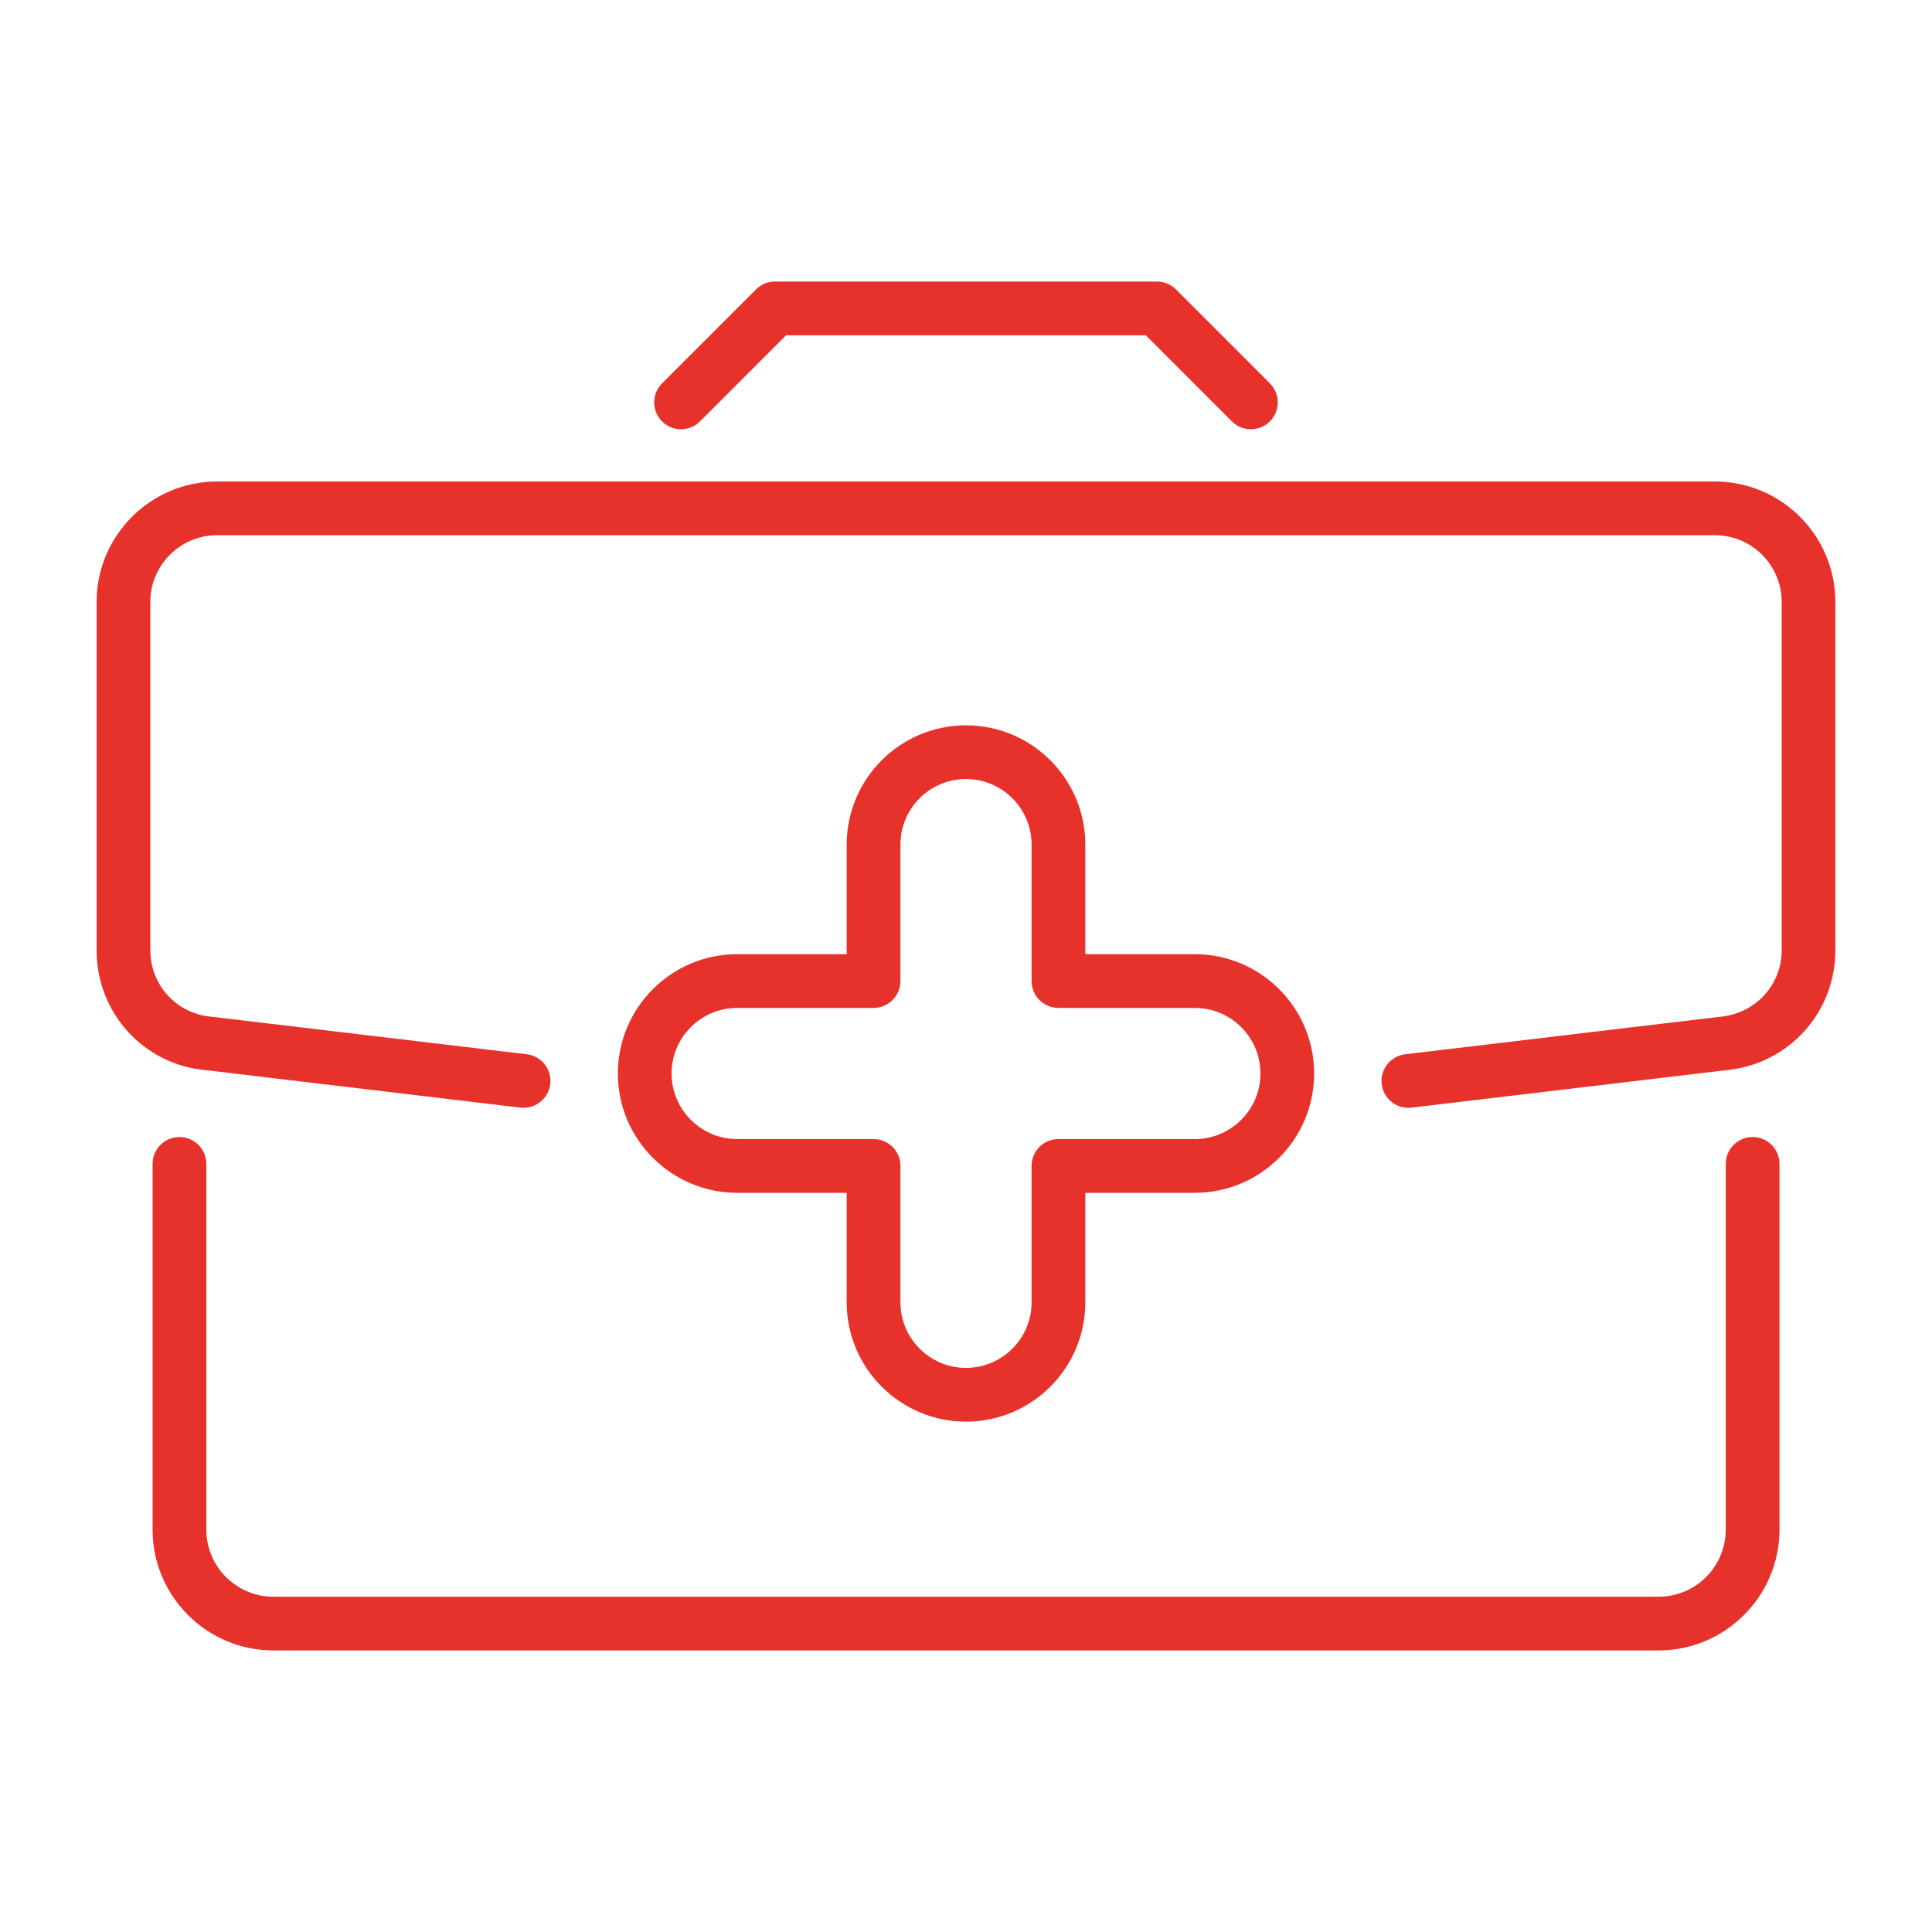
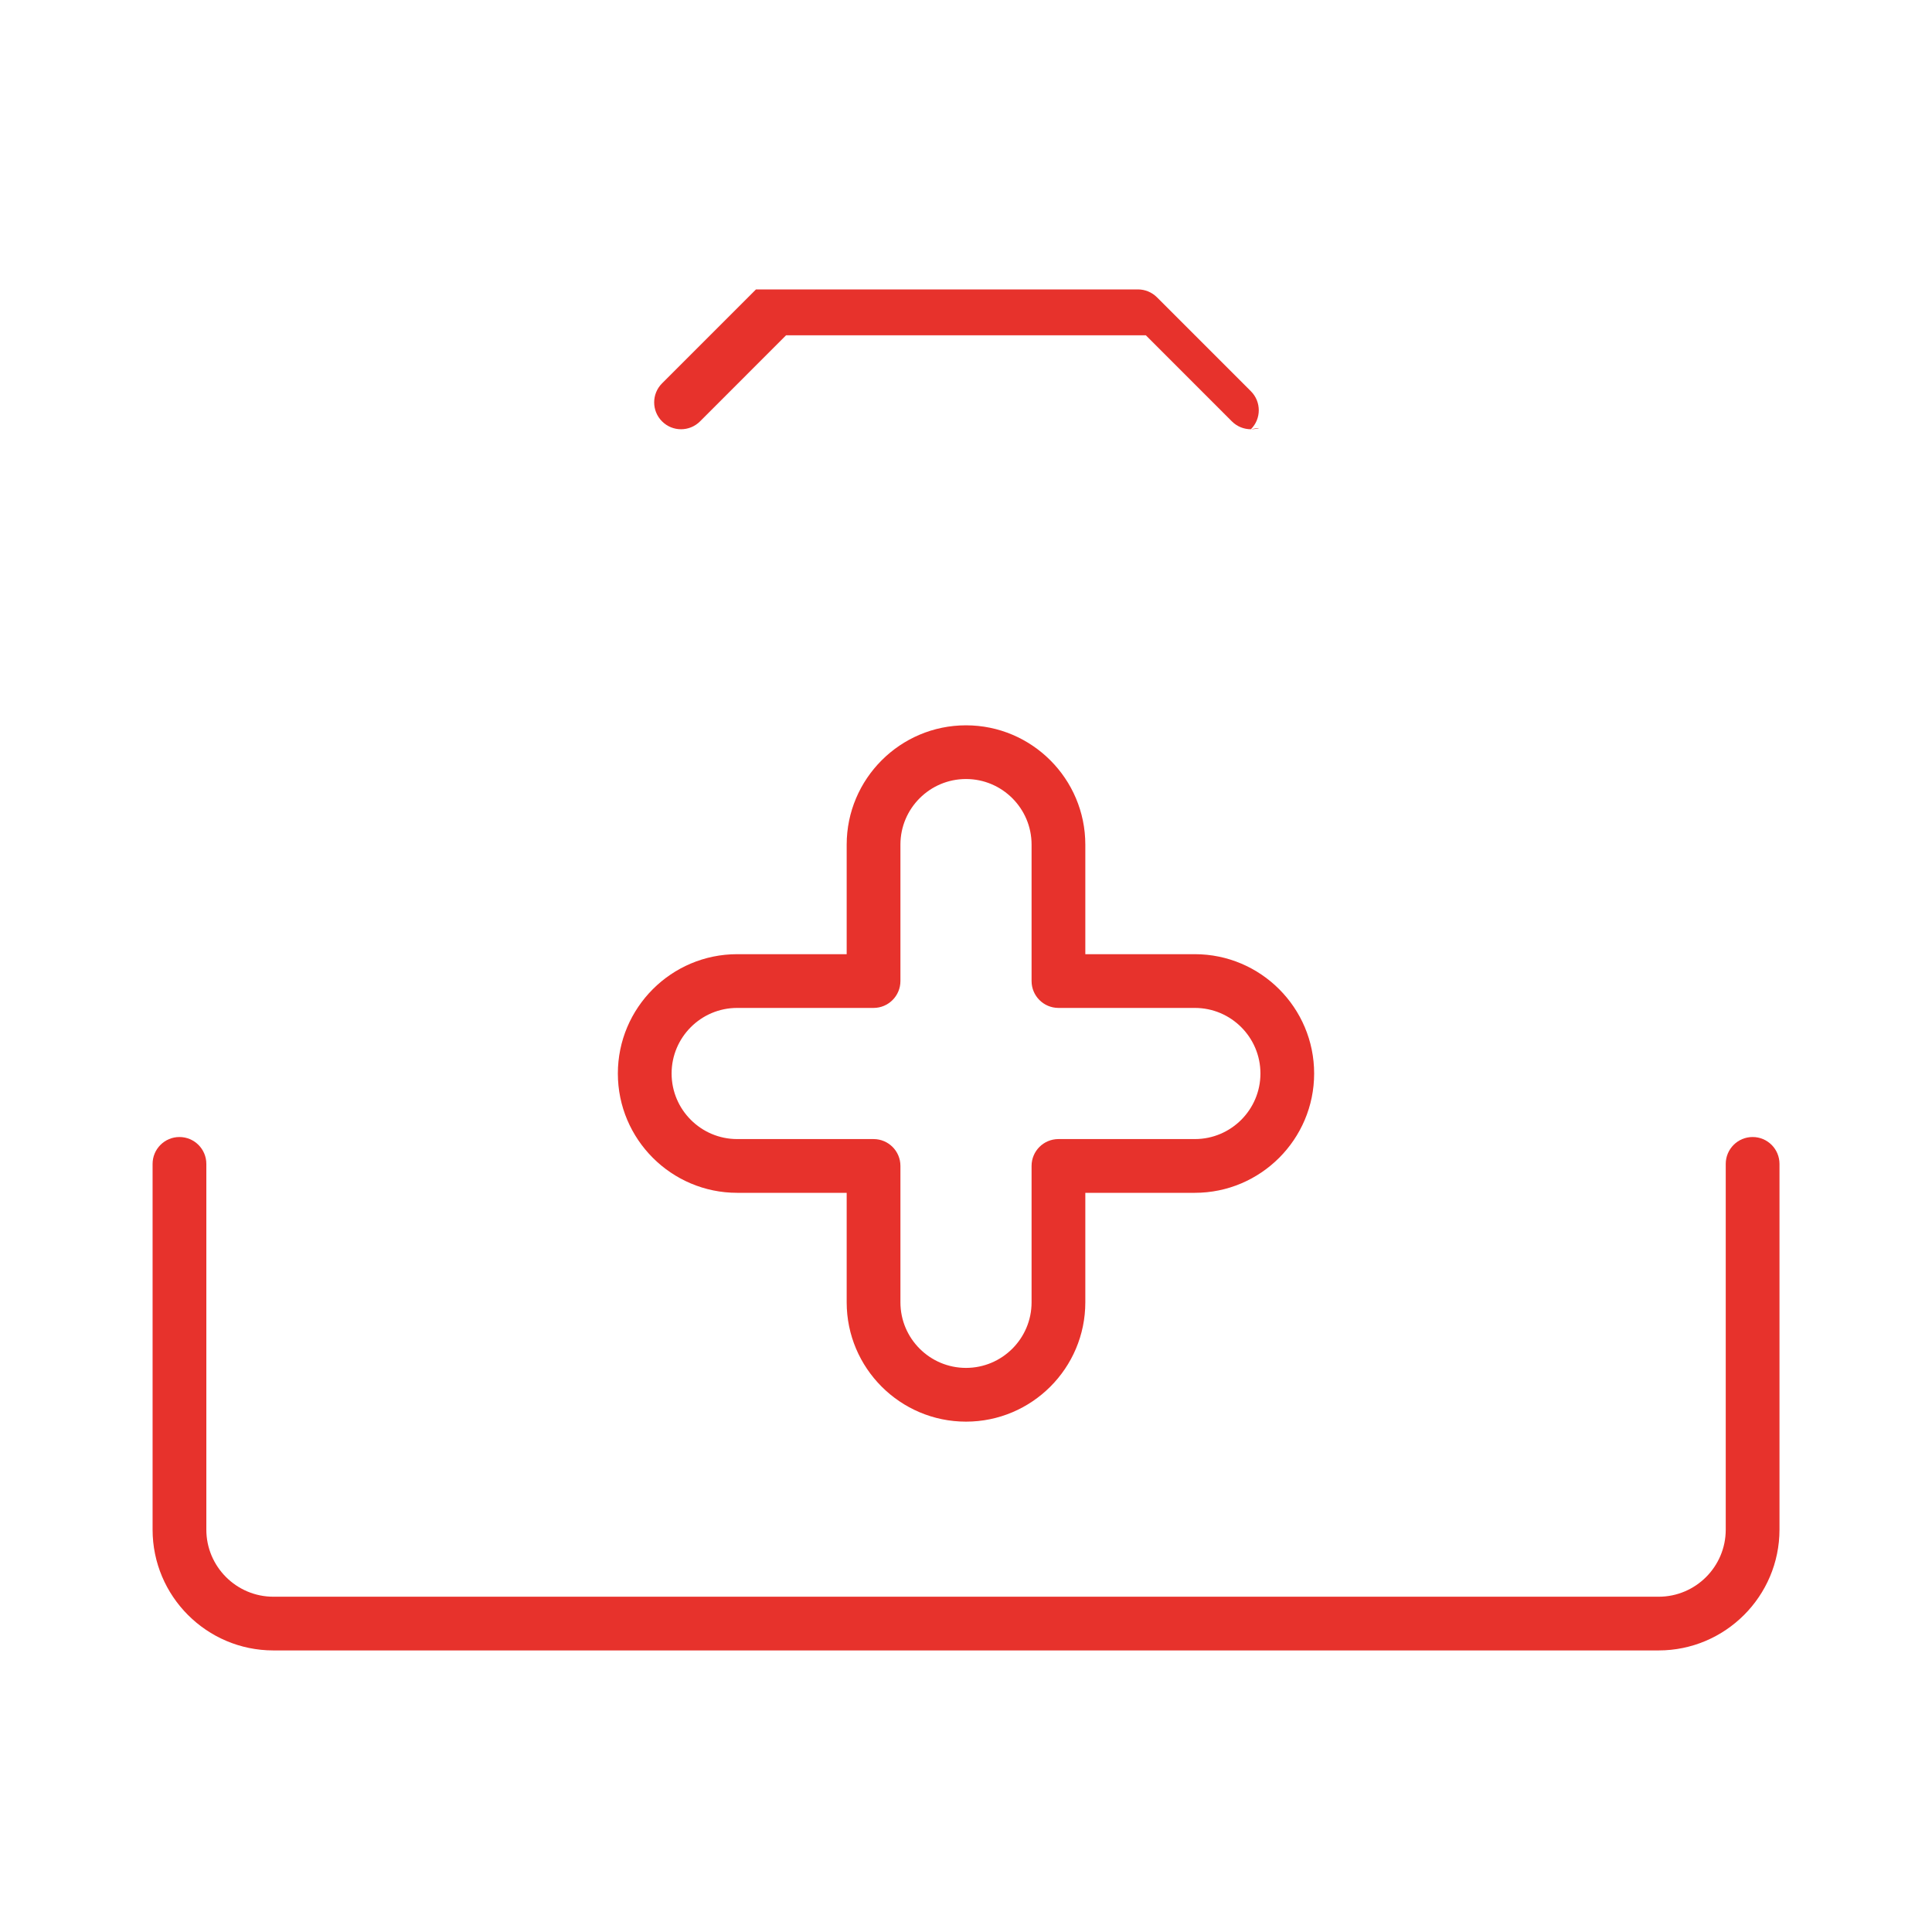
<svg xmlns="http://www.w3.org/2000/svg" version="1.1" id="Layer_1" x="0px" y="0px" viewBox="0 0 50 50" style="enable-background:new 0 0 50 50;" xml:space="preserve">
  <style type="text/css">
	.st0{fill:#E7322C;}
</style>
  <g>
    <g>
      <g>
-         <path class="st0" d="M32.373,11.109c-0.178,0-0.356-0.068-0.492-0.204l-2.227-2.228     h-9.31l-2.227,2.228c-0.272,0.272-0.712,0.272-0.983,0     c-0.272-0.271-0.272-0.712,0-0.984l2.431-2.431     c0.13-0.13,0.307-0.204,0.492-0.204h9.885c0.184,0,0.361,0.073,0.492,0.204     l2.431,2.431c0.272,0.272,0.272,0.712,0,0.984     C32.729,11.041,32.551,11.109,32.373,11.109z" />
+         <path class="st0" d="M32.373,11.109c-0.178,0-0.356-0.068-0.492-0.204l-2.227-2.228     h-9.31l-2.227,2.228c-0.272,0.272-0.712,0.272-0.983,0     c-0.272-0.271-0.272-0.712,0-0.984l2.431-2.431     h9.885c0.184,0,0.361,0.073,0.492,0.204     l2.431,2.431c0.272,0.272,0.272,0.712,0,0.984     C32.729,11.041,32.551,11.109,32.373,11.109z" />
      </g>
      <g>
-         <path class="st0" d="M36.448,28.67c-0.347,0-0.647-0.26-0.69-0.613     c-0.045-0.381,0.227-0.727,0.609-0.773l8.145-0.97     c0.92-0.082,1.598-0.822,1.598-1.724v-9.011c0-0.953-0.775-1.728-1.728-1.728     H5.619c-0.953,0-1.729,0.775-1.729,1.728v9.011     c0,0.902,0.678,1.642,1.577,1.722l8.165,0.972     c0.381,0.046,0.654,0.392,0.609,0.773c-0.046,0.381-0.393,0.649-0.773,0.608     l-8.144-0.97C3.723,27.555,2.5,26.219,2.5,24.591v-9.011     c0-1.72,1.399-3.119,3.119-3.119h38.761c1.72,0,3.119,1.399,3.119,3.119v9.011     c0,1.628-1.224,2.964-2.846,3.107l-8.123,0.968     C36.503,28.669,36.475,28.67,36.448,28.67z" />
-       </g>
+         </g>
      <g>
        <path class="st0" d="M42.925,42.713H7.075c-1.724,0-3.126-1.402-3.126-3.126v-9.465     c0-0.384,0.311-0.696,0.695-0.696c0.384,0,0.696,0.311,0.696,0.696v9.465     c0,0.957,0.779,1.736,1.735,1.736h35.851c0.957,0,1.736-0.779,1.736-1.736     v-9.465c0-0.384,0.311-0.696,0.696-0.696c0.384,0,0.695,0.311,0.695,0.696v9.465     C46.052,41.31,44.649,42.713,42.925,42.713z" />
      </g>
    </g>
    <g>
      <g>
        <path class="st0" d="M25,36.792c-1.702,0-3.088-1.385-3.088-3.088v-2.834h-2.834     c-1.702,0-3.088-1.385-3.088-3.088c0-1.702,1.385-3.088,3.088-3.088h2.834     v-2.835c0-1.702,1.385-3.088,3.088-3.088s3.088,1.385,3.088,3.088v2.835h2.834     c1.702,0,3.088,1.385,3.088,3.088c0,1.702-1.385,3.088-3.088,3.088h-2.834     v2.834C28.088,35.407,26.703,36.792,25,36.792z M19.078,26.085     c-0.936,0-1.697,0.761-1.697,1.697c0,0.936,0.761,1.697,1.697,1.697h3.53     c0.384,0,0.695,0.311,0.695,0.695v3.53c0,0.936,0.761,1.697,1.697,1.697     c0.936,0,1.697-0.761,1.697-1.697v-3.53c0-0.384,0.311-0.695,0.696-0.695     h3.53c0.936,0,1.697-0.761,1.697-1.697c0-0.936-0.761-1.697-1.697-1.697h-3.53     c-0.384,0-0.696-0.311-0.696-0.696v-3.531c0-0.936-0.761-1.697-1.697-1.697     c-0.936,0-1.697,0.761-1.697,1.697v3.531c0,0.384-0.311,0.696-0.695,0.696     H19.078z" />
      </g>
    </g>
  </g>
</svg>